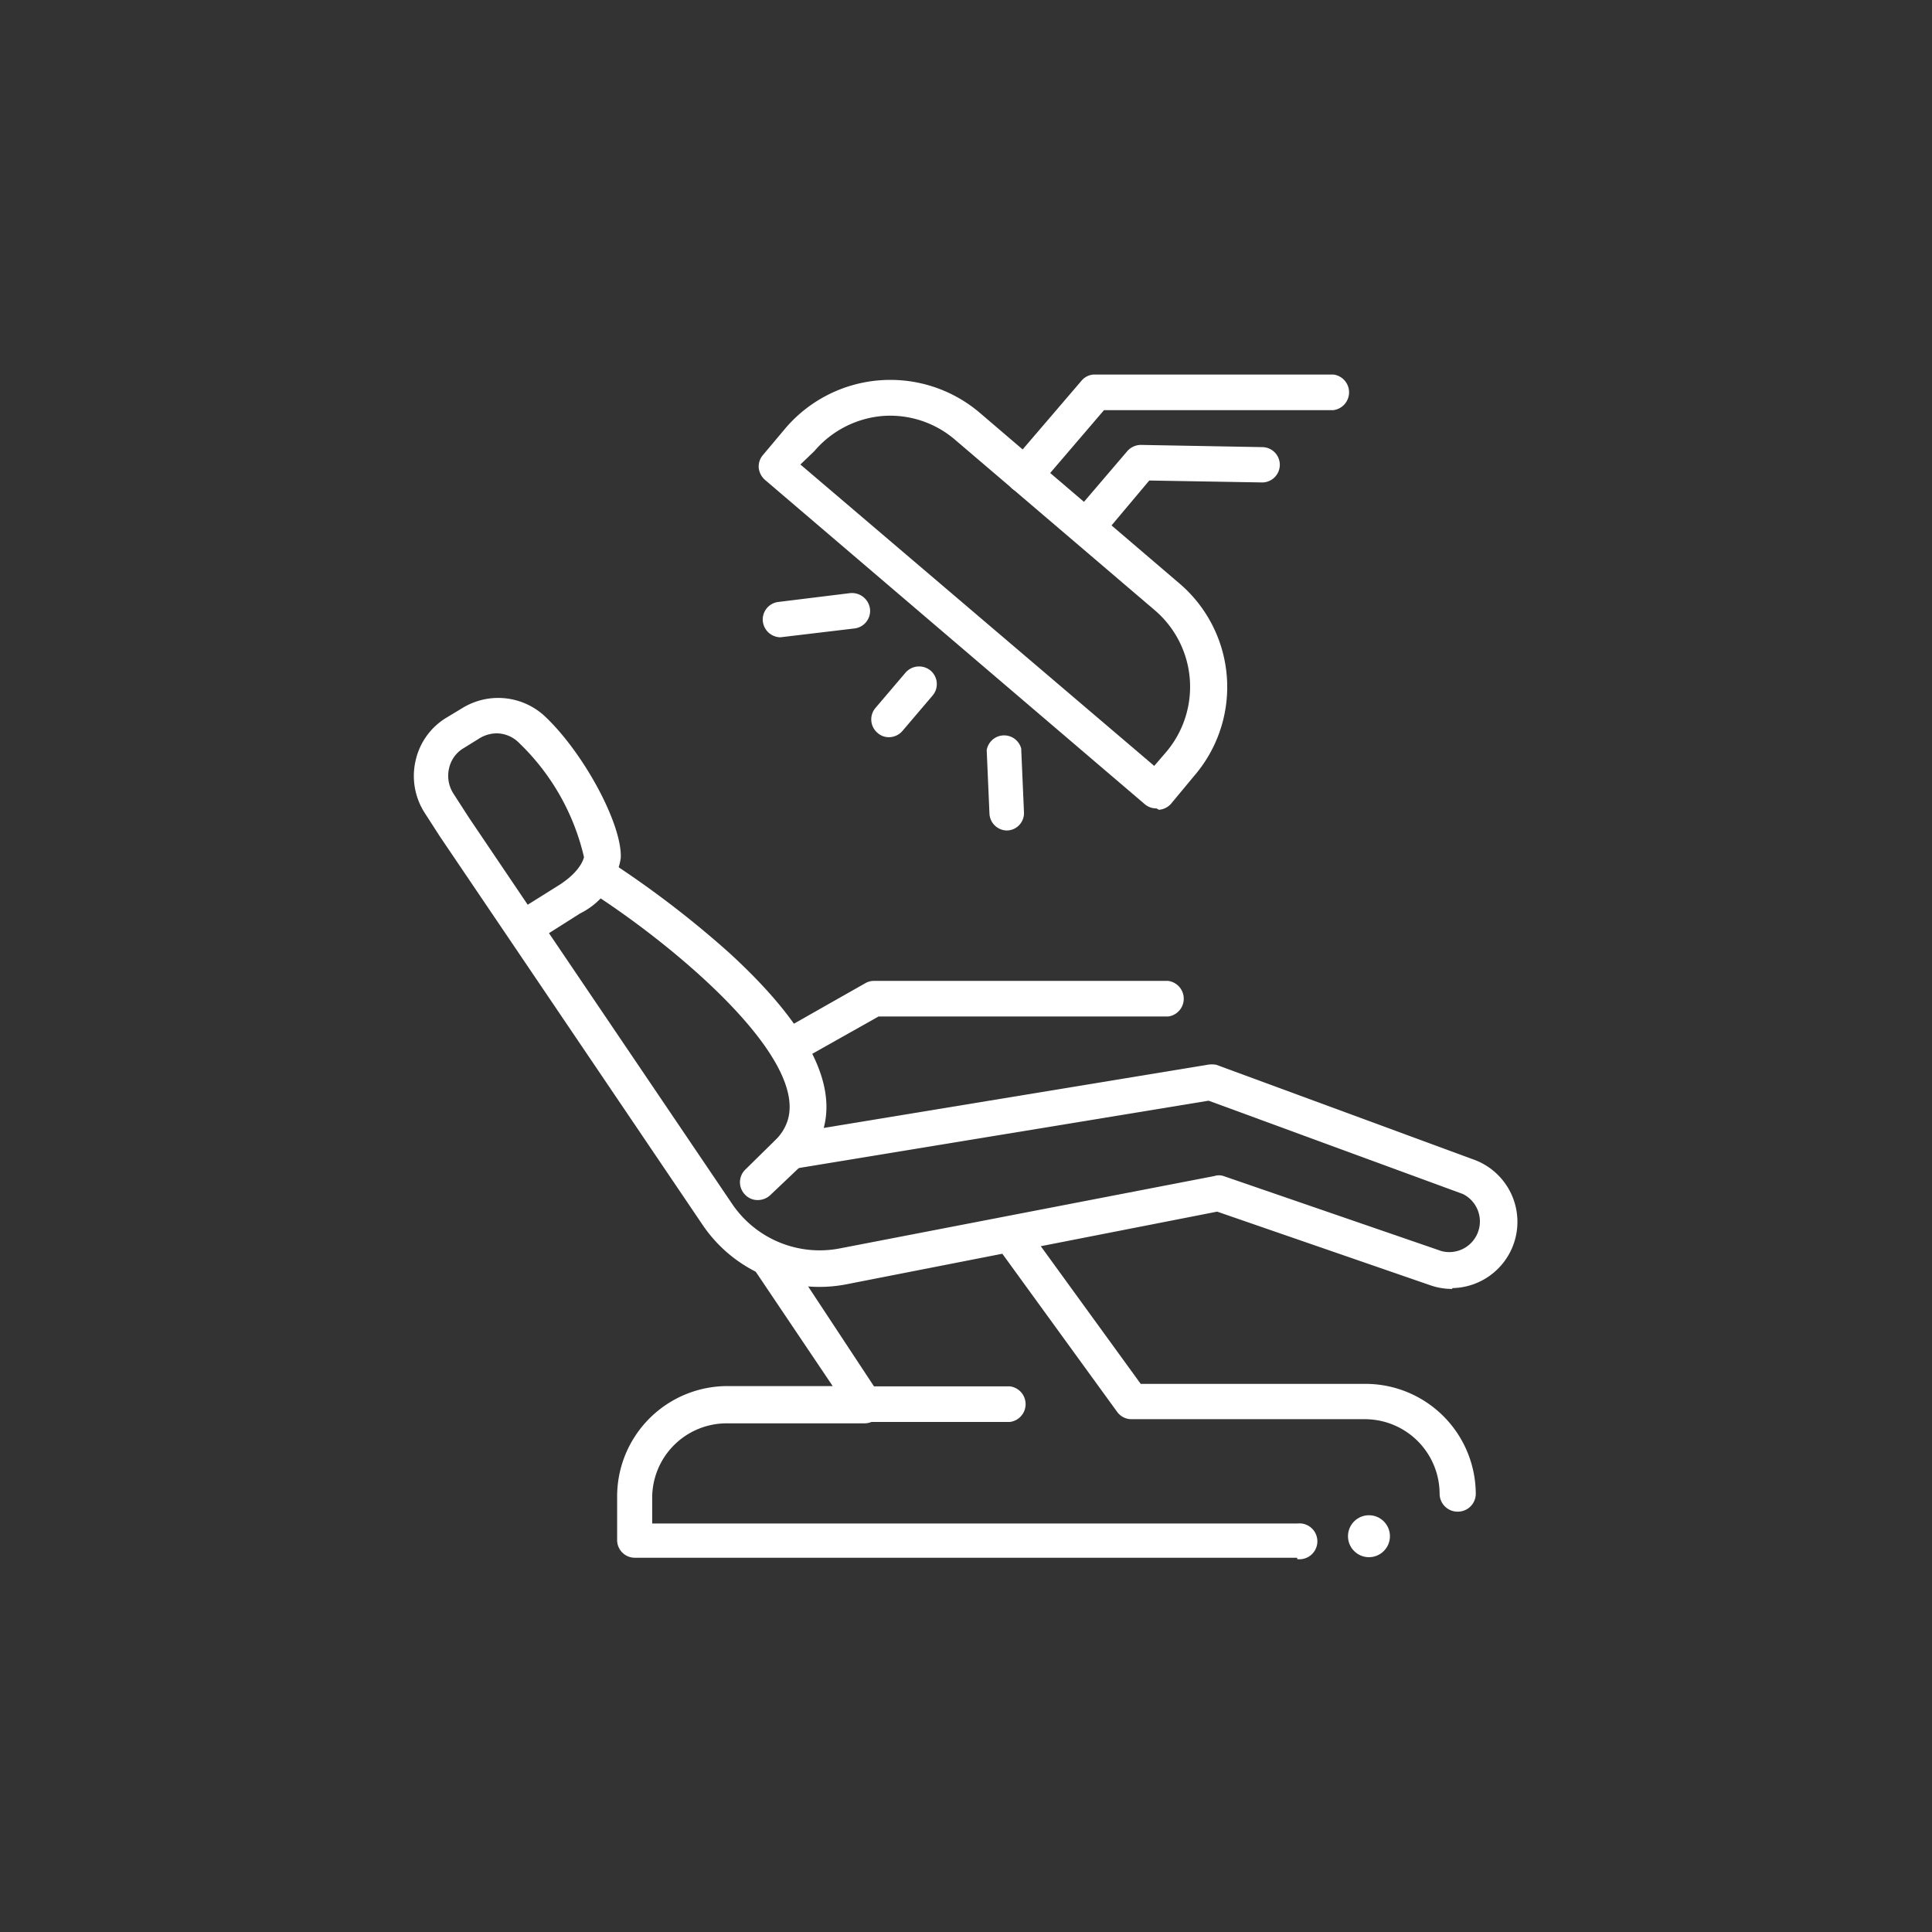
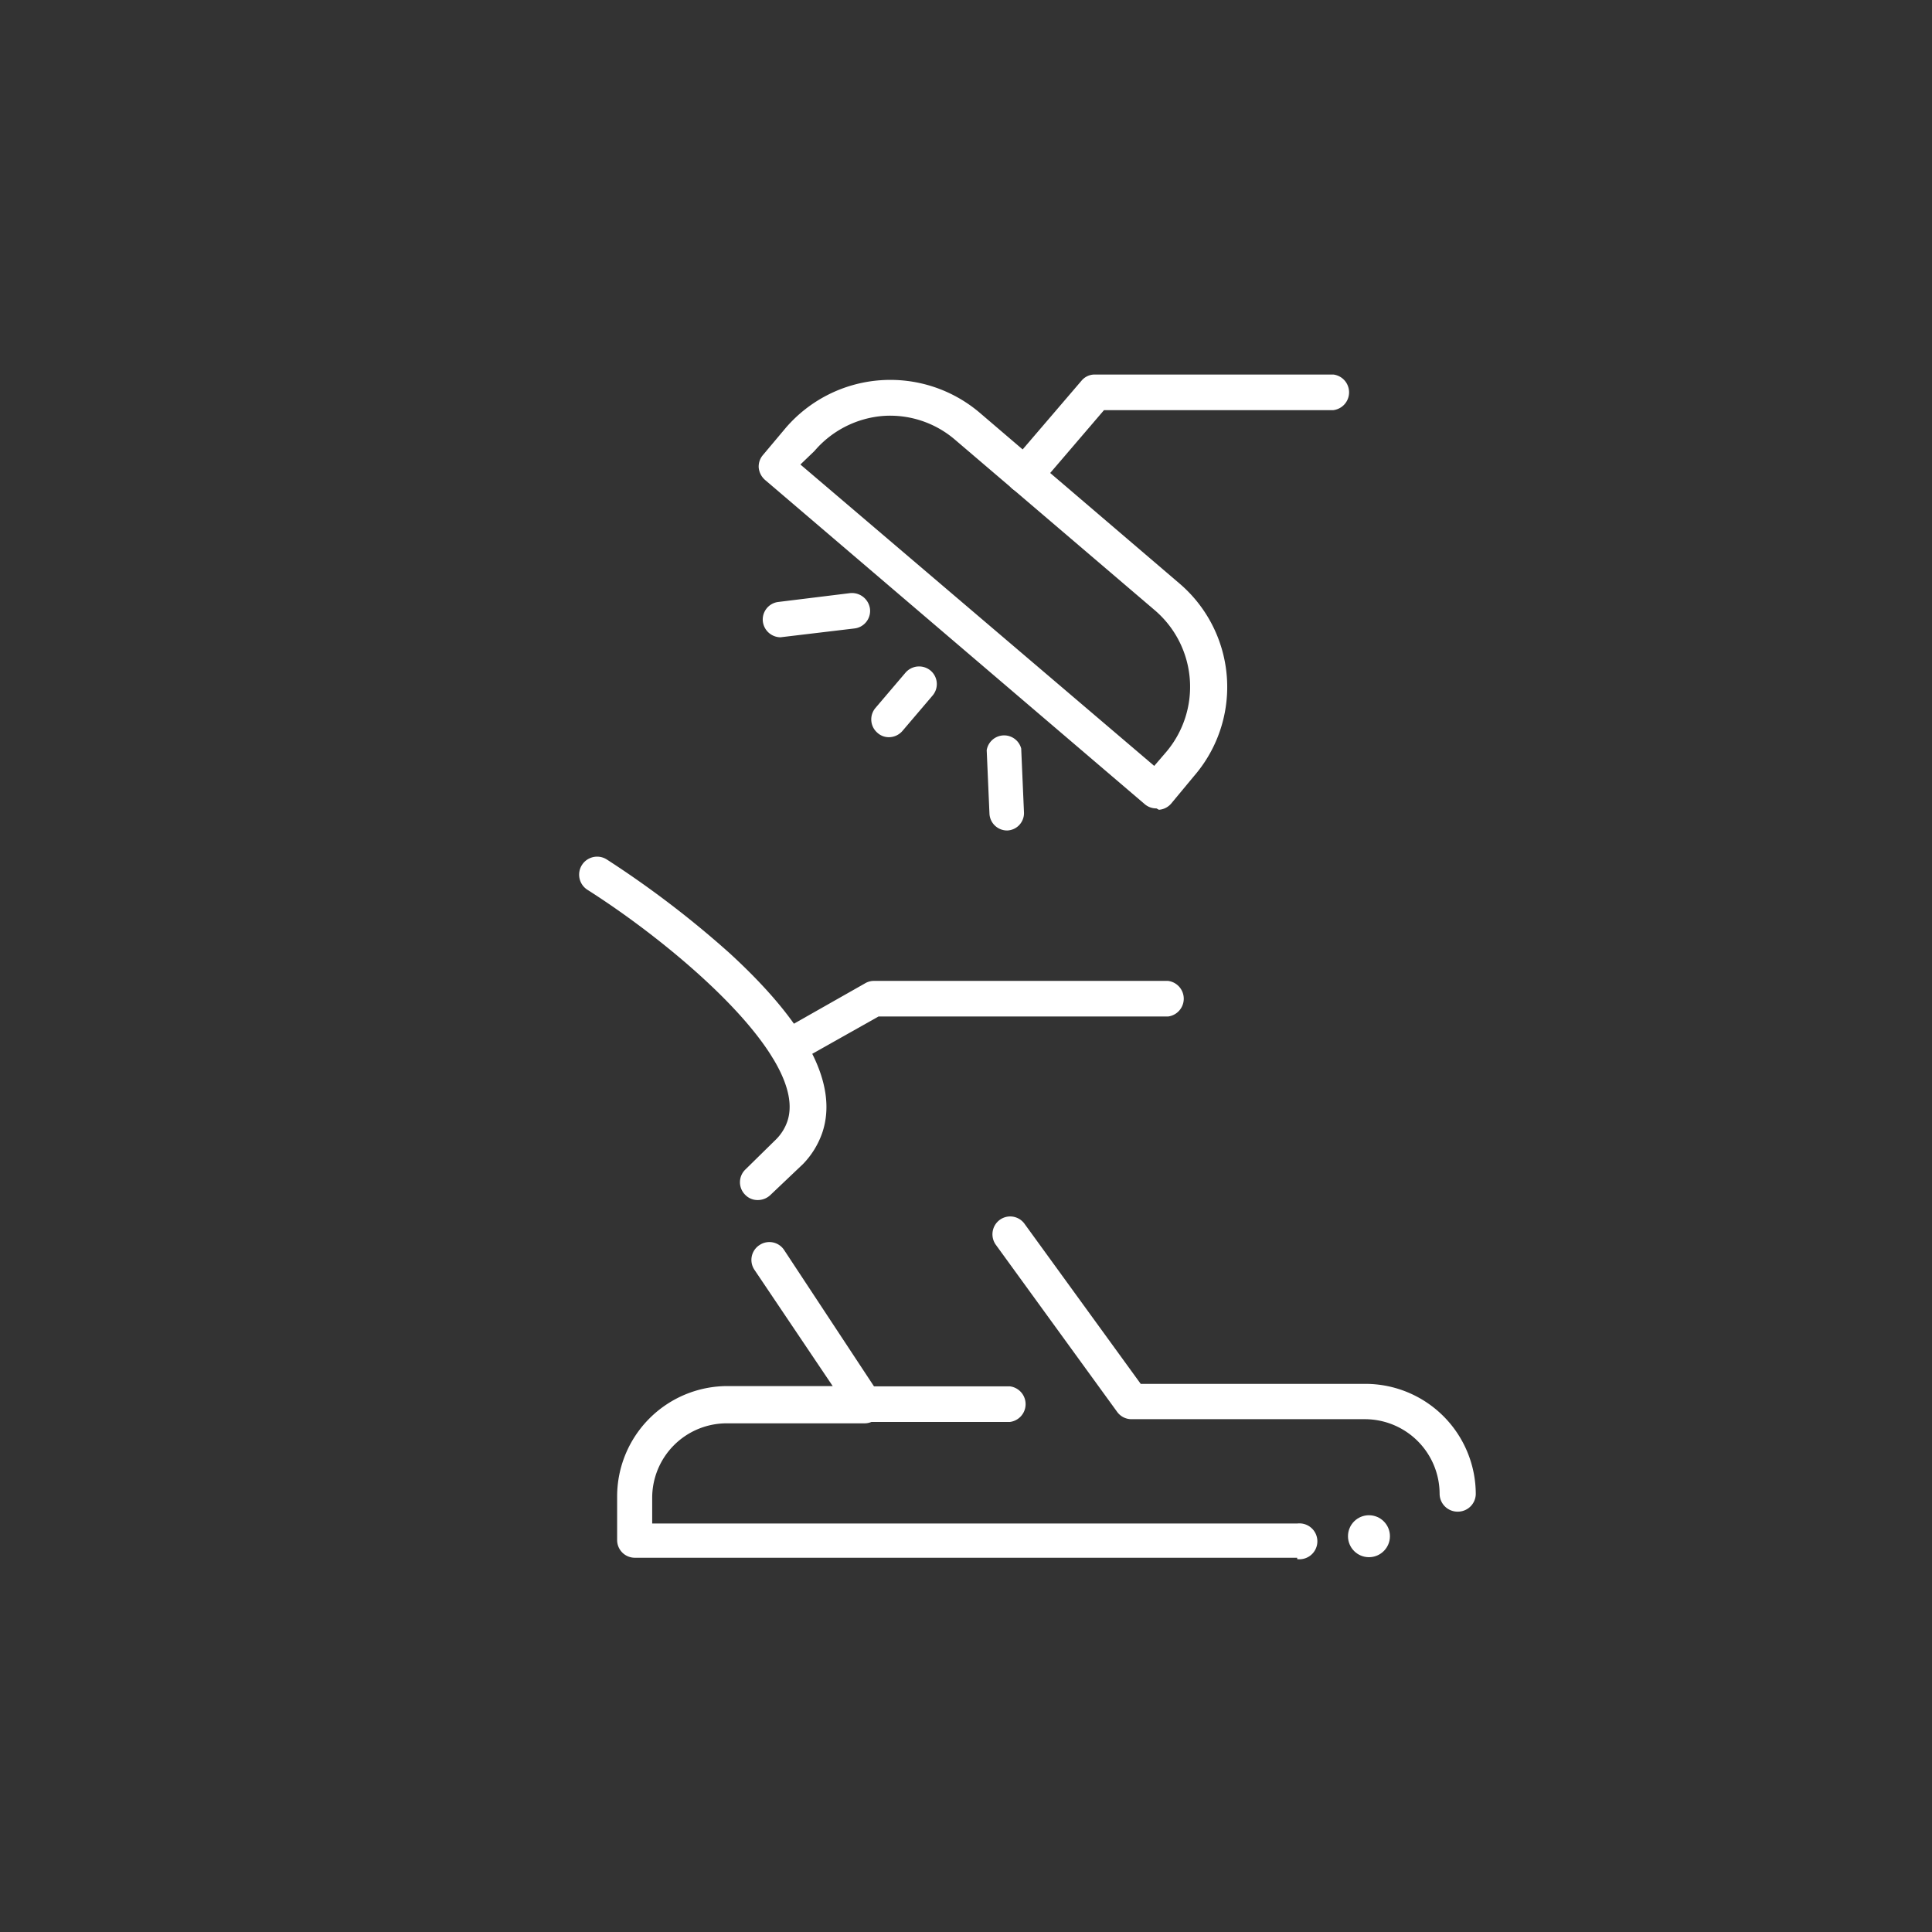
<svg xmlns="http://www.w3.org/2000/svg" viewBox="0 0 70 70">
  <rect x="0" y="0" width="70" height="70" fill="#333333" stroke="none" />
  <defs>
    <style>.a{fill:none;}.b{fill:#fff;}</style>
  </defs>
  <rect class="a" width="70" height="70" rx="5" />
-   <path class="b" d="M52.62,46.7a2.38,2.38,0,0,1-.79-.13L44.1,43.9,30.68,46.53a5.11,5.11,0,0,1-5.23-2.16L15.94,30.31l-.56-.87a2.47,2.47,0,0,1-.32-1.89A2.43,2.43,0,0,1,16.18,26l.58-.35a2.48,2.48,0,0,1,3,.32c1.42,1.35,2.8,3.94,2.73,5.13a2.71,2.71,0,0,1-1.48,2l-1.12.71,6.63,9.8a3.83,3.83,0,0,0,3.92,1.62L44,42.61a.53.53,0,0,1,.33,0l7.9,2.72A1.11,1.11,0,0,0,53,43.26l-9.21-3.38L28.7,42.36a.64.64,0,0,1-.21-1.27l15.25-2.51a.91.91,0,0,1,.33,0l9.37,3.45a2.4,2.4,0,0,1-.82,4.64ZM18,26.57a1.22,1.22,0,0,0-.61.17l-.58.36a1.13,1.13,0,0,0-.54.74,1.19,1.19,0,0,0,.15.9l.56.87,2.14,3.17,1.15-.72c.82-.53.88-1,.89-1a8.34,8.34,0,0,0-2.34-4.13A1.16,1.16,0,0,0,18,26.57Z" />
  <path class="b" d="M27.46,43.48a.62.62,0,0,1-.46-.19.64.64,0,0,1,0-.91l1.13-1.11a1.71,1.71,0,0,0,.4-.65c.76-2.29-4.06-6.36-7.26-8.39A.64.64,0,1,1,22,31.15a35.84,35.84,0,0,1,4.44,3.39c2.8,2.57,3.93,4.74,3.36,6.48a3.08,3.08,0,0,1-.7,1.15L27.91,43.3A.66.66,0,0,1,27.46,43.48Z" />
  <path class="b" d="M47,56.44H23a.64.64,0,0,1-.64-.64V54.22a4,4,0,0,1,4-4h3.81L27.33,46a.64.64,0,0,1,.19-.89.64.64,0,0,1,.89.18l3.48,5.28a.63.63,0,0,1,0,.66.64.64,0,0,1-.56.34h-5a2.7,2.7,0,0,0-2.7,2.7v.93H47a.65.65,0,1,1,0,1.29Z" />
  <path class="b" d="M52.81,54.77a.65.65,0,0,1-.65-.65,2.71,2.71,0,0,0-2.7-2.7H41a.64.64,0,0,1-.52-.26l-4.4-6.06a.65.65,0,0,1,.14-.9.64.64,0,0,1,.9.14l4.21,5.8h8.14a4,4,0,0,1,4,4A.65.65,0,0,1,52.81,54.77Z" />
  <path class="b" d="M28.54,38.6a.64.64,0,0,1-.32-1.2l3.12-1.77a.62.62,0,0,1,.32-.09H42.32a.65.65,0,0,1,0,1.29H31.83l-3,1.69A.71.71,0,0,1,28.54,38.6Z" />
  <path class="b" d="M36.59,51.52H31.36a.65.65,0,1,1,0-1.29h5.23a.65.65,0,0,1,0,1.29Z" />
  <path class="b" d="M41.9,29.29a.64.64,0,0,1-.42-.15L27.72,17.39a.68.68,0,0,1-.23-.44.64.64,0,0,1,.15-.46l.84-1a5,5,0,0,1,7-.55l7.23,6.18a4.93,4.93,0,0,1,.55,7l-.83,1a.65.65,0,0,1-.44.22ZM29,16.83,41.82,27.75l.43-.5a3.65,3.65,0,0,0-.41-5.14L34.6,15.93A3.61,3.61,0,0,0,32,15.07a3.65,3.65,0,0,0-2.49,1.27Z" />
  <path class="b" d="M37.1,17.86a.66.66,0,0,1-.42-.15.65.65,0,0,1-.07-.91l2.57-3a.62.62,0,0,1,.49-.23h8.64a.65.65,0,0,1,0,1.29H40l-2.38,2.78A.65.65,0,0,1,37.1,17.86Z" />
-   <path class="b" d="M39.45,19.61a.66.66,0,0,1-.42-.15.65.65,0,0,1-.07-.91l1.88-2.2a.66.66,0,0,1,.5-.23l4.39.08a.64.64,0,1,1,0,1.28l-4.09-.07-1.68,2A.65.65,0,0,1,39.45,19.61Z" />
  <path class="b" d="M32.21,26.71a.61.61,0,0,1-.42-.16.64.64,0,0,1-.07-.9l1.09-1.28a.65.65,0,0,1,.91-.07.64.64,0,0,1,.07.9L32.7,26.48A.65.65,0,0,1,32.21,26.71Z" />
  <path class="b" d="M28.28,23.09a.65.65,0,0,1-.64-.57.64.64,0,0,1,.56-.71l2.6-.32a.66.66,0,0,1,.72.56.64.64,0,0,1-.56.72l-2.6.31Z" />
  <path class="b" d="M36.49,30.09a.64.64,0,0,1-.64-.61l-.1-2.3A.64.64,0,0,1,37,27.12l.1,2.3a.63.63,0,0,1-.61.67Z" />
  <circle class="b" cx="49.6" cy="55.66" r="0.76" />
</svg>